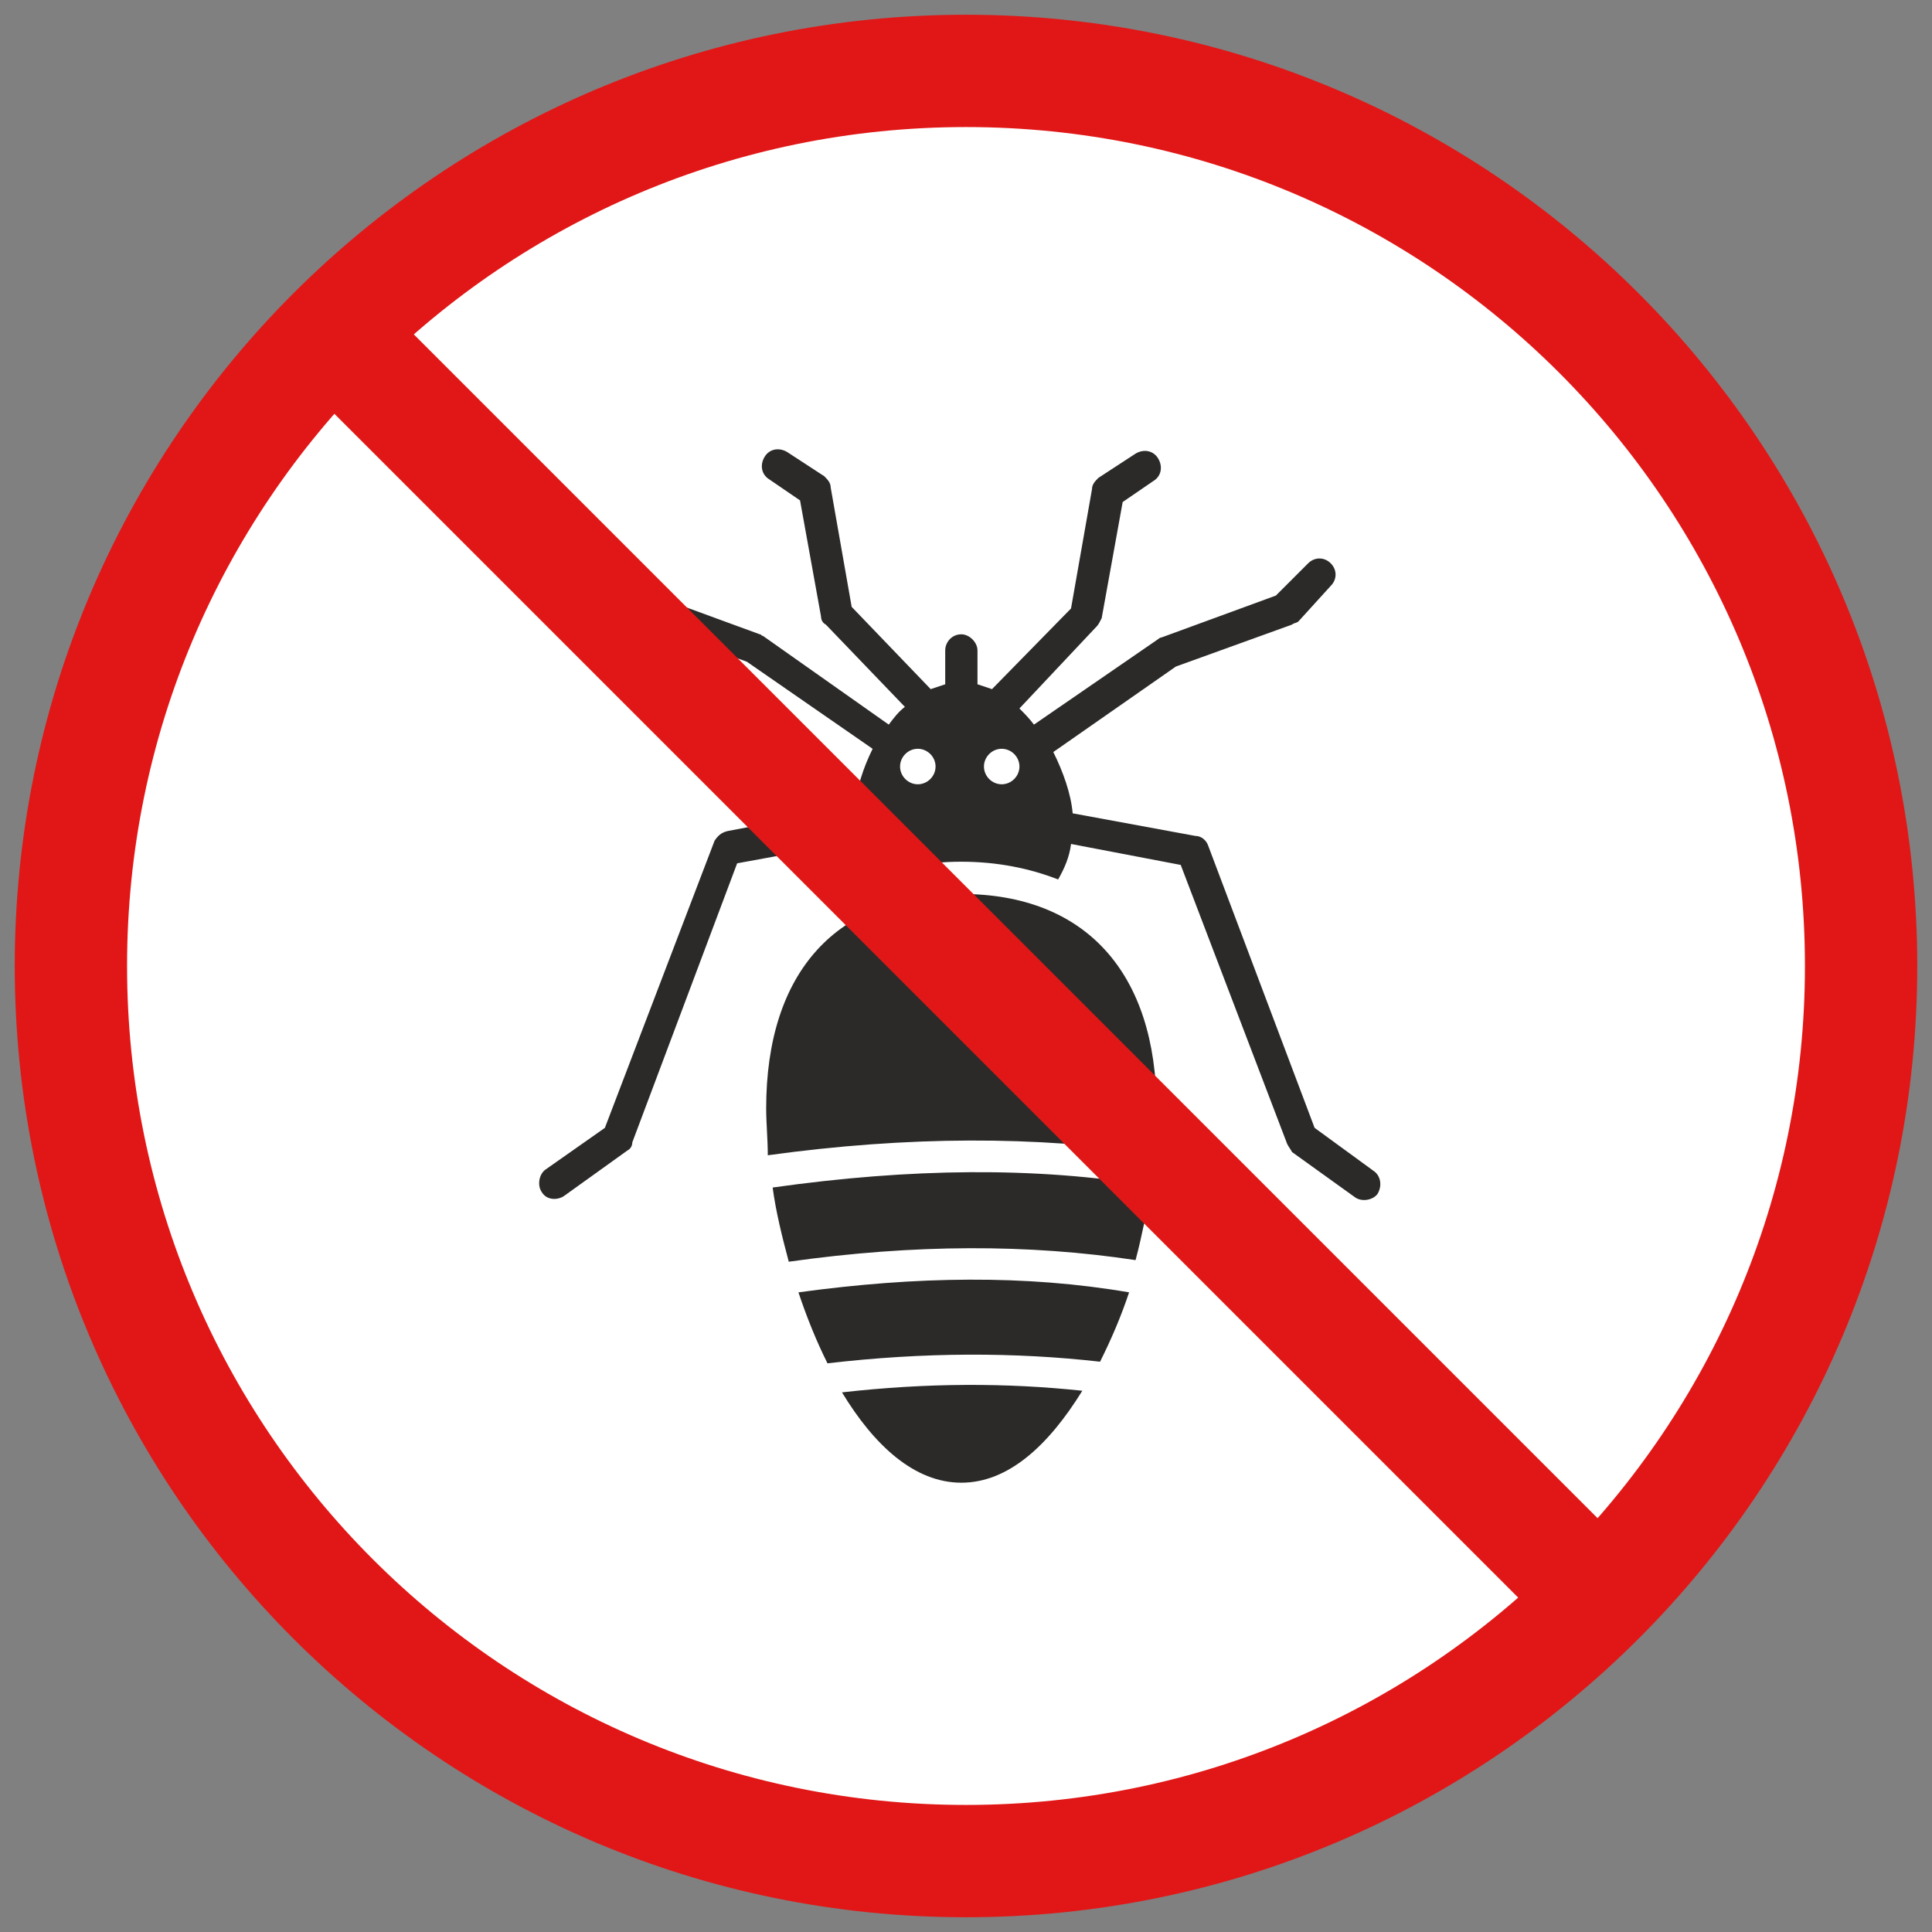
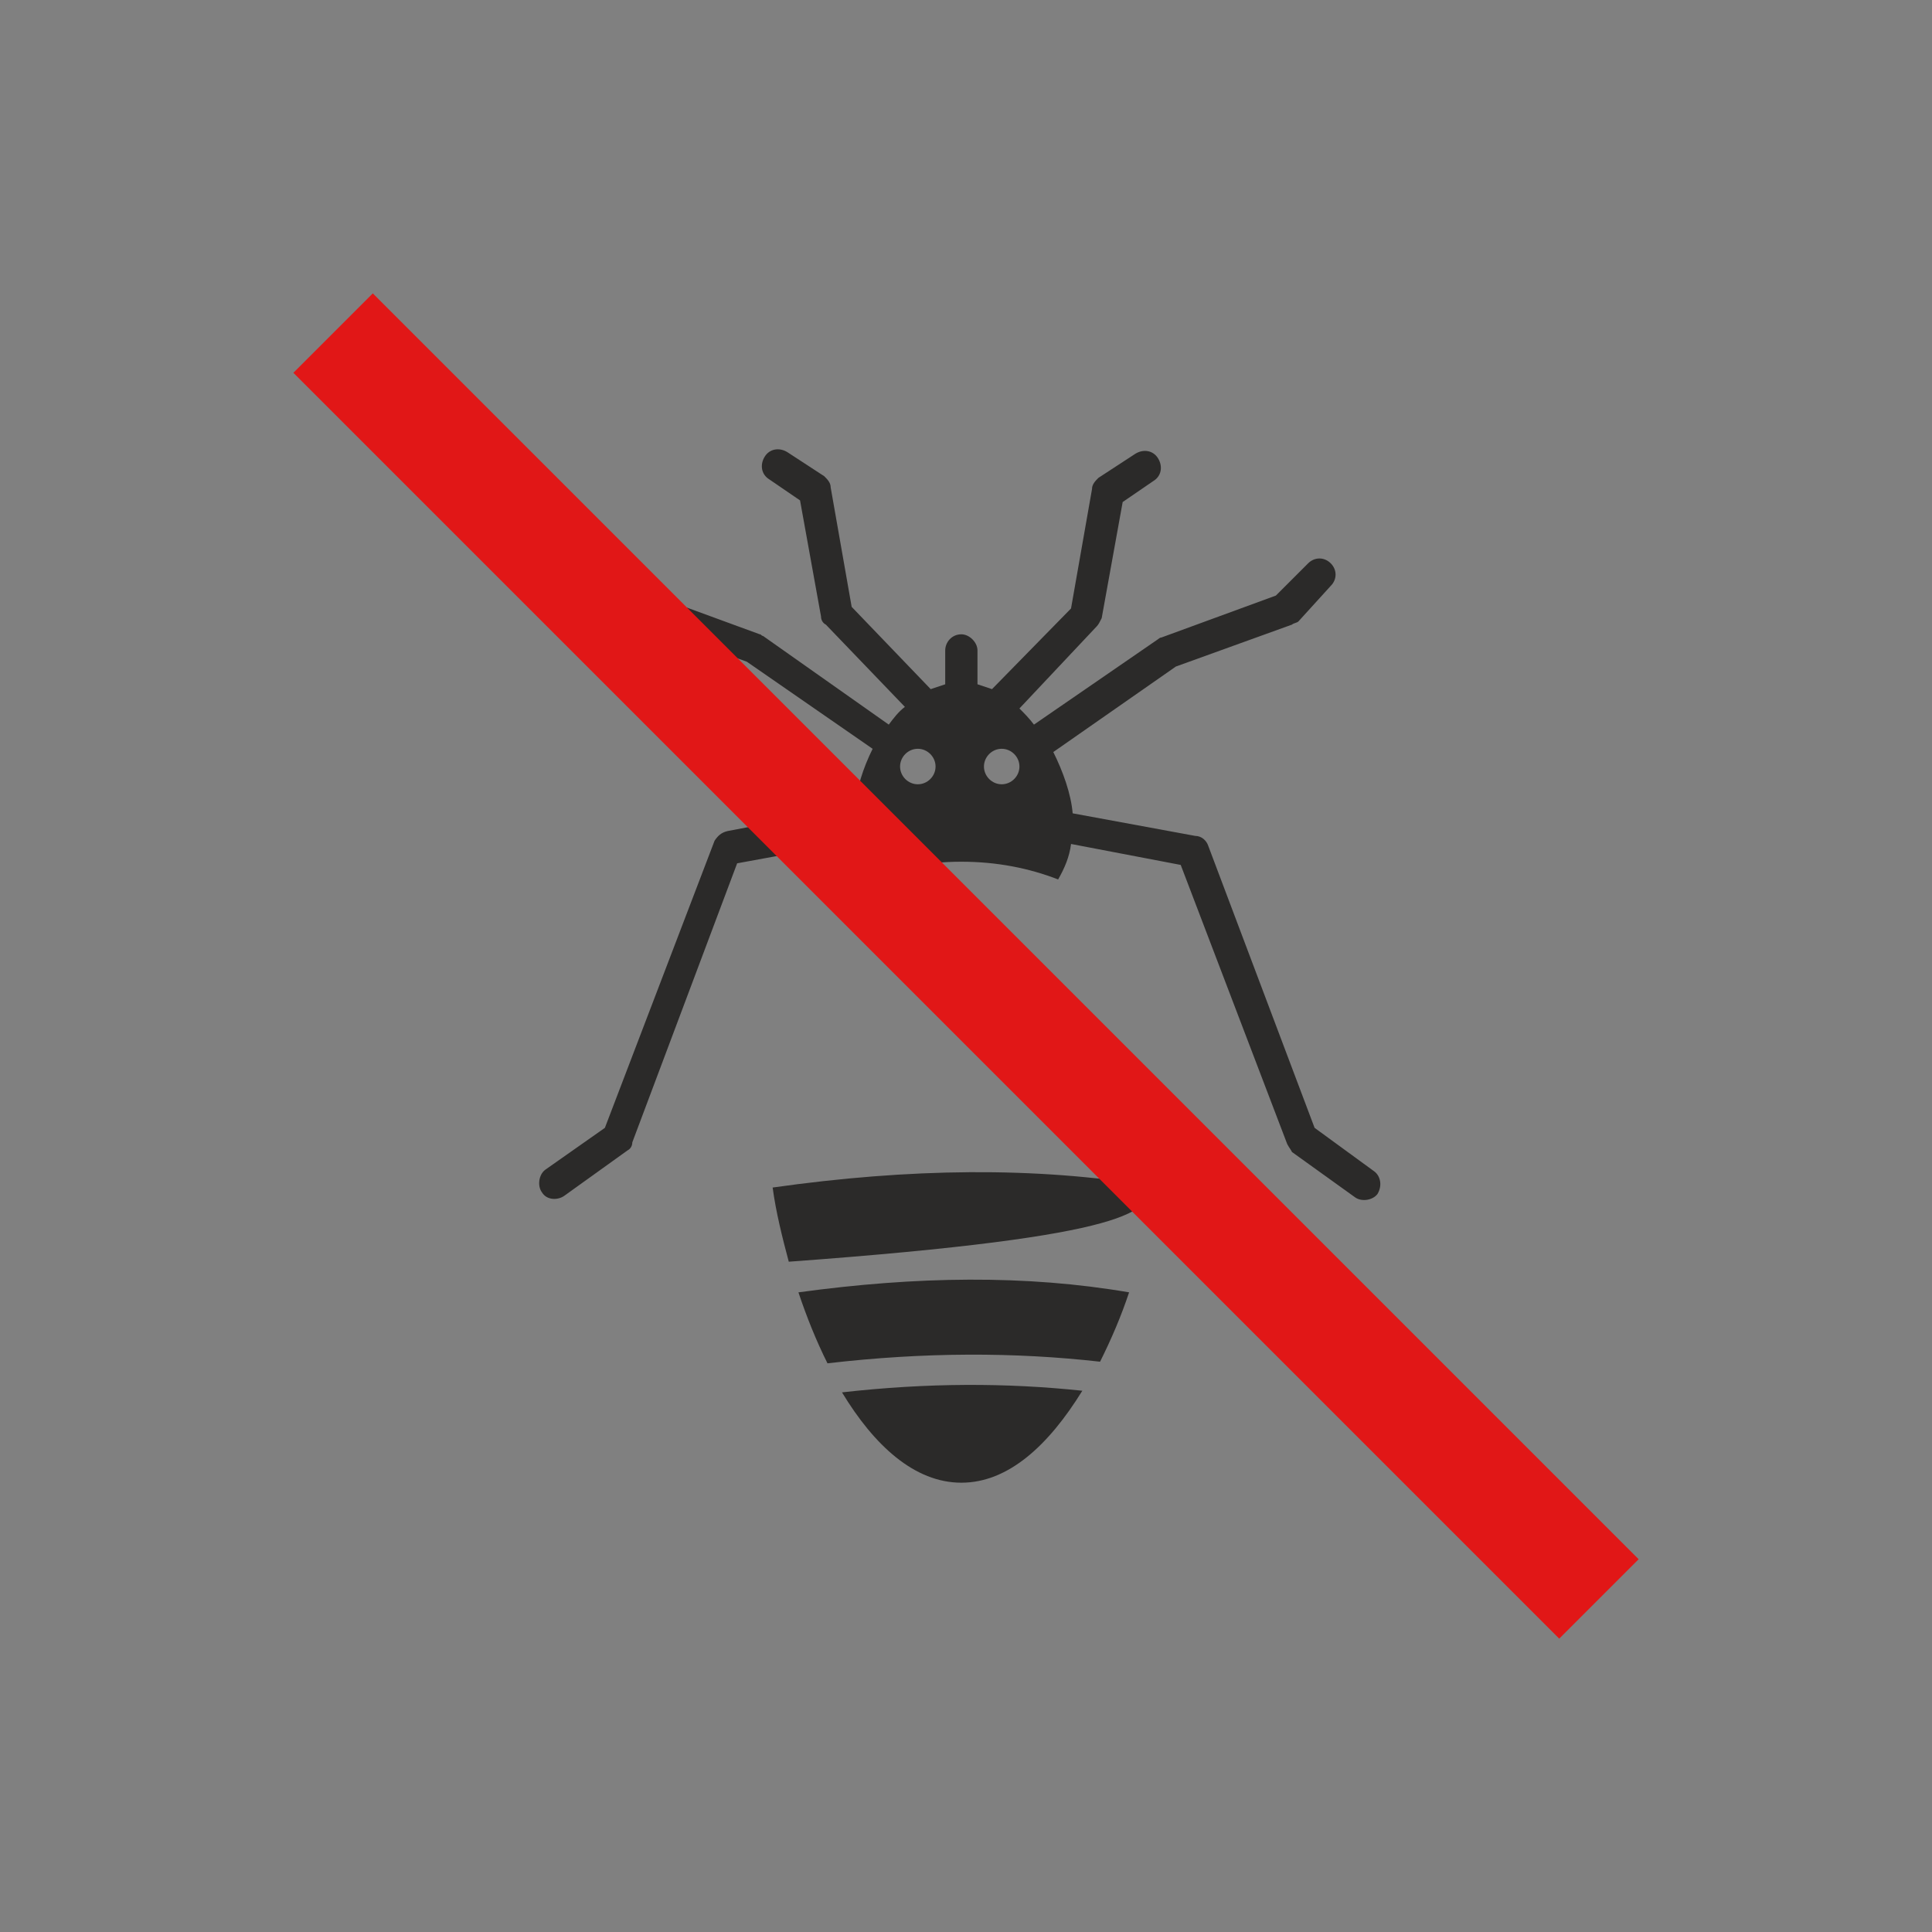
<svg xmlns="http://www.w3.org/2000/svg" width="86" height="86" viewBox="0 0 86 86" fill="none">
  <rect x="0" y="0" width="86" height="86" fill="#808080" stroke="none" />
-   <circle cx="43" cy="43" r="40" fill="white" />
  <path d="M61.174 52.143L58.517 50.204L53.779 37.64C53.707 37.424 53.491 37.209 53.204 37.209L47.748 36.204C47.676 35.342 47.317 34.337 46.886 33.476L52.342 29.67L57.512 27.803C57.584 27.732 57.727 27.732 57.799 27.66L59.235 26.08C59.523 25.793 59.523 25.362 59.235 25.075C58.948 24.788 58.517 24.788 58.23 25.075L56.794 26.511L51.697 28.378C51.625 28.378 51.553 28.45 51.553 28.45L46.025 32.255C45.809 31.968 45.594 31.752 45.378 31.537L48.825 27.875C48.897 27.803 48.968 27.66 49.04 27.516L49.974 22.347L51.338 21.413C51.697 21.198 51.769 20.767 51.553 20.408C51.337 20.049 50.907 19.977 50.547 20.193L48.896 21.27C48.753 21.413 48.609 21.557 48.609 21.772L47.675 27.085L44.157 30.676C43.942 30.604 43.727 30.532 43.511 30.46V28.953C43.511 28.593 43.152 28.235 42.793 28.235C42.362 28.235 42.075 28.593 42.075 28.953V30.46C41.86 30.532 41.645 30.604 41.429 30.676L37.911 27.014L36.977 21.701C36.977 21.485 36.834 21.342 36.69 21.198L35.039 20.121C34.68 19.906 34.249 19.978 34.034 20.337C33.818 20.696 33.89 21.126 34.249 21.342L35.613 22.275L36.547 27.445C36.547 27.588 36.618 27.732 36.762 27.804L40.28 31.466C39.993 31.681 39.778 31.968 39.562 32.255L33.962 28.306C33.89 28.306 33.89 28.234 33.818 28.234L28.721 26.367L27.285 24.932C26.997 24.644 26.567 24.644 26.279 24.932C25.992 25.219 25.992 25.65 26.279 25.937L27.787 27.444C27.859 27.516 27.931 27.588 28.074 27.588L33.244 29.455L38.844 33.332C38.414 34.194 38.126 35.127 38.055 35.917L32.383 36.994C32.095 37.065 31.952 37.209 31.808 37.424L26.925 50.205L24.269 52.071C23.982 52.287 23.91 52.789 24.125 53.077C24.341 53.436 24.843 53.436 25.131 53.22L27.931 51.21C28.074 51.138 28.146 50.994 28.146 50.851L32.813 38.429L37.911 37.496C37.983 38.07 38.198 38.645 38.485 39.147C39.778 38.645 41.214 38.358 42.793 38.358C44.373 38.358 45.809 38.645 47.101 39.147C47.389 38.645 47.604 38.142 47.676 37.568L52.558 38.501L57.297 50.922C57.368 51.066 57.44 51.138 57.512 51.281L60.312 53.292C60.599 53.507 61.102 53.435 61.317 53.148C61.533 52.789 61.461 52.359 61.174 52.143L61.174 52.143ZM40.855 34.911C40.424 34.911 40.065 34.552 40.065 34.121C40.065 33.69 40.424 33.331 40.855 33.331C41.286 33.331 41.645 33.69 41.645 34.121C41.645 34.552 41.286 34.911 40.855 34.911ZM44.589 34.911C44.158 34.911 43.799 34.552 43.799 34.121C43.799 33.69 44.158 33.331 44.589 33.331C45.02 33.331 45.379 33.69 45.379 34.121C45.379 34.552 45.02 34.911 44.589 34.911Z" fill="#2B2A29" />
-   <path d="M34.393 52.861C34.536 53.938 34.823 55.086 35.111 56.163C40.711 55.374 45.809 55.374 50.548 56.092C50.835 55.015 51.05 53.866 51.266 52.789C46.096 51.927 40.496 51.999 34.393 52.861H34.393Z" fill="#2B2A29" />
+   <path d="M34.393 52.861C34.536 53.938 34.823 55.086 35.111 56.163C50.835 55.015 51.05 53.866 51.266 52.789C46.096 51.927 40.496 51.999 34.393 52.861H34.393Z" fill="#2B2A29" />
  <path d="M37.48 61.979C38.916 64.349 40.711 66 42.793 66C44.876 66 46.67 64.349 48.178 61.907C44.803 61.549 41.285 61.549 37.48 61.979L37.48 61.979Z" fill="#2B2A29" />
-   <path d="M51.41 51.353C51.481 50.707 51.481 49.989 51.481 49.343C51.481 43.312 48.322 39.794 42.793 39.794C37.265 39.794 34.105 43.24 34.105 49.343C34.105 49.989 34.177 50.707 34.177 51.425C40.424 50.563 46.168 50.563 51.409 51.353L51.41 51.353Z" fill="#2B2A29" />
  <path d="M35.541 57.527C35.901 58.604 36.331 59.681 36.834 60.686C41.142 60.184 45.163 60.184 48.968 60.614C49.47 59.609 49.901 58.604 50.26 57.527C45.665 56.738 40.782 56.809 35.541 57.527L35.541 57.527Z" fill="#2B2A29" />
-   <path d="M43 82.844C65.005 82.844 82.844 65.005 82.844 43C82.844 20.995 65.005 3.156 43 3.156C20.995 3.156 3.156 20.995 3.156 43C3.156 65.005 20.995 82.844 43 82.844Z" stroke="#E11717" stroke-width="5" stroke-miterlimit="10" />
-   <path d="M14.827 14.827L71.174 71.174L14.827 14.827Z" fill="#2B2A29" />
  <path d="M14.827 14.827L71.174 71.174" stroke="#E11717" stroke-width="5" stroke-miterlimit="10" />
</svg>